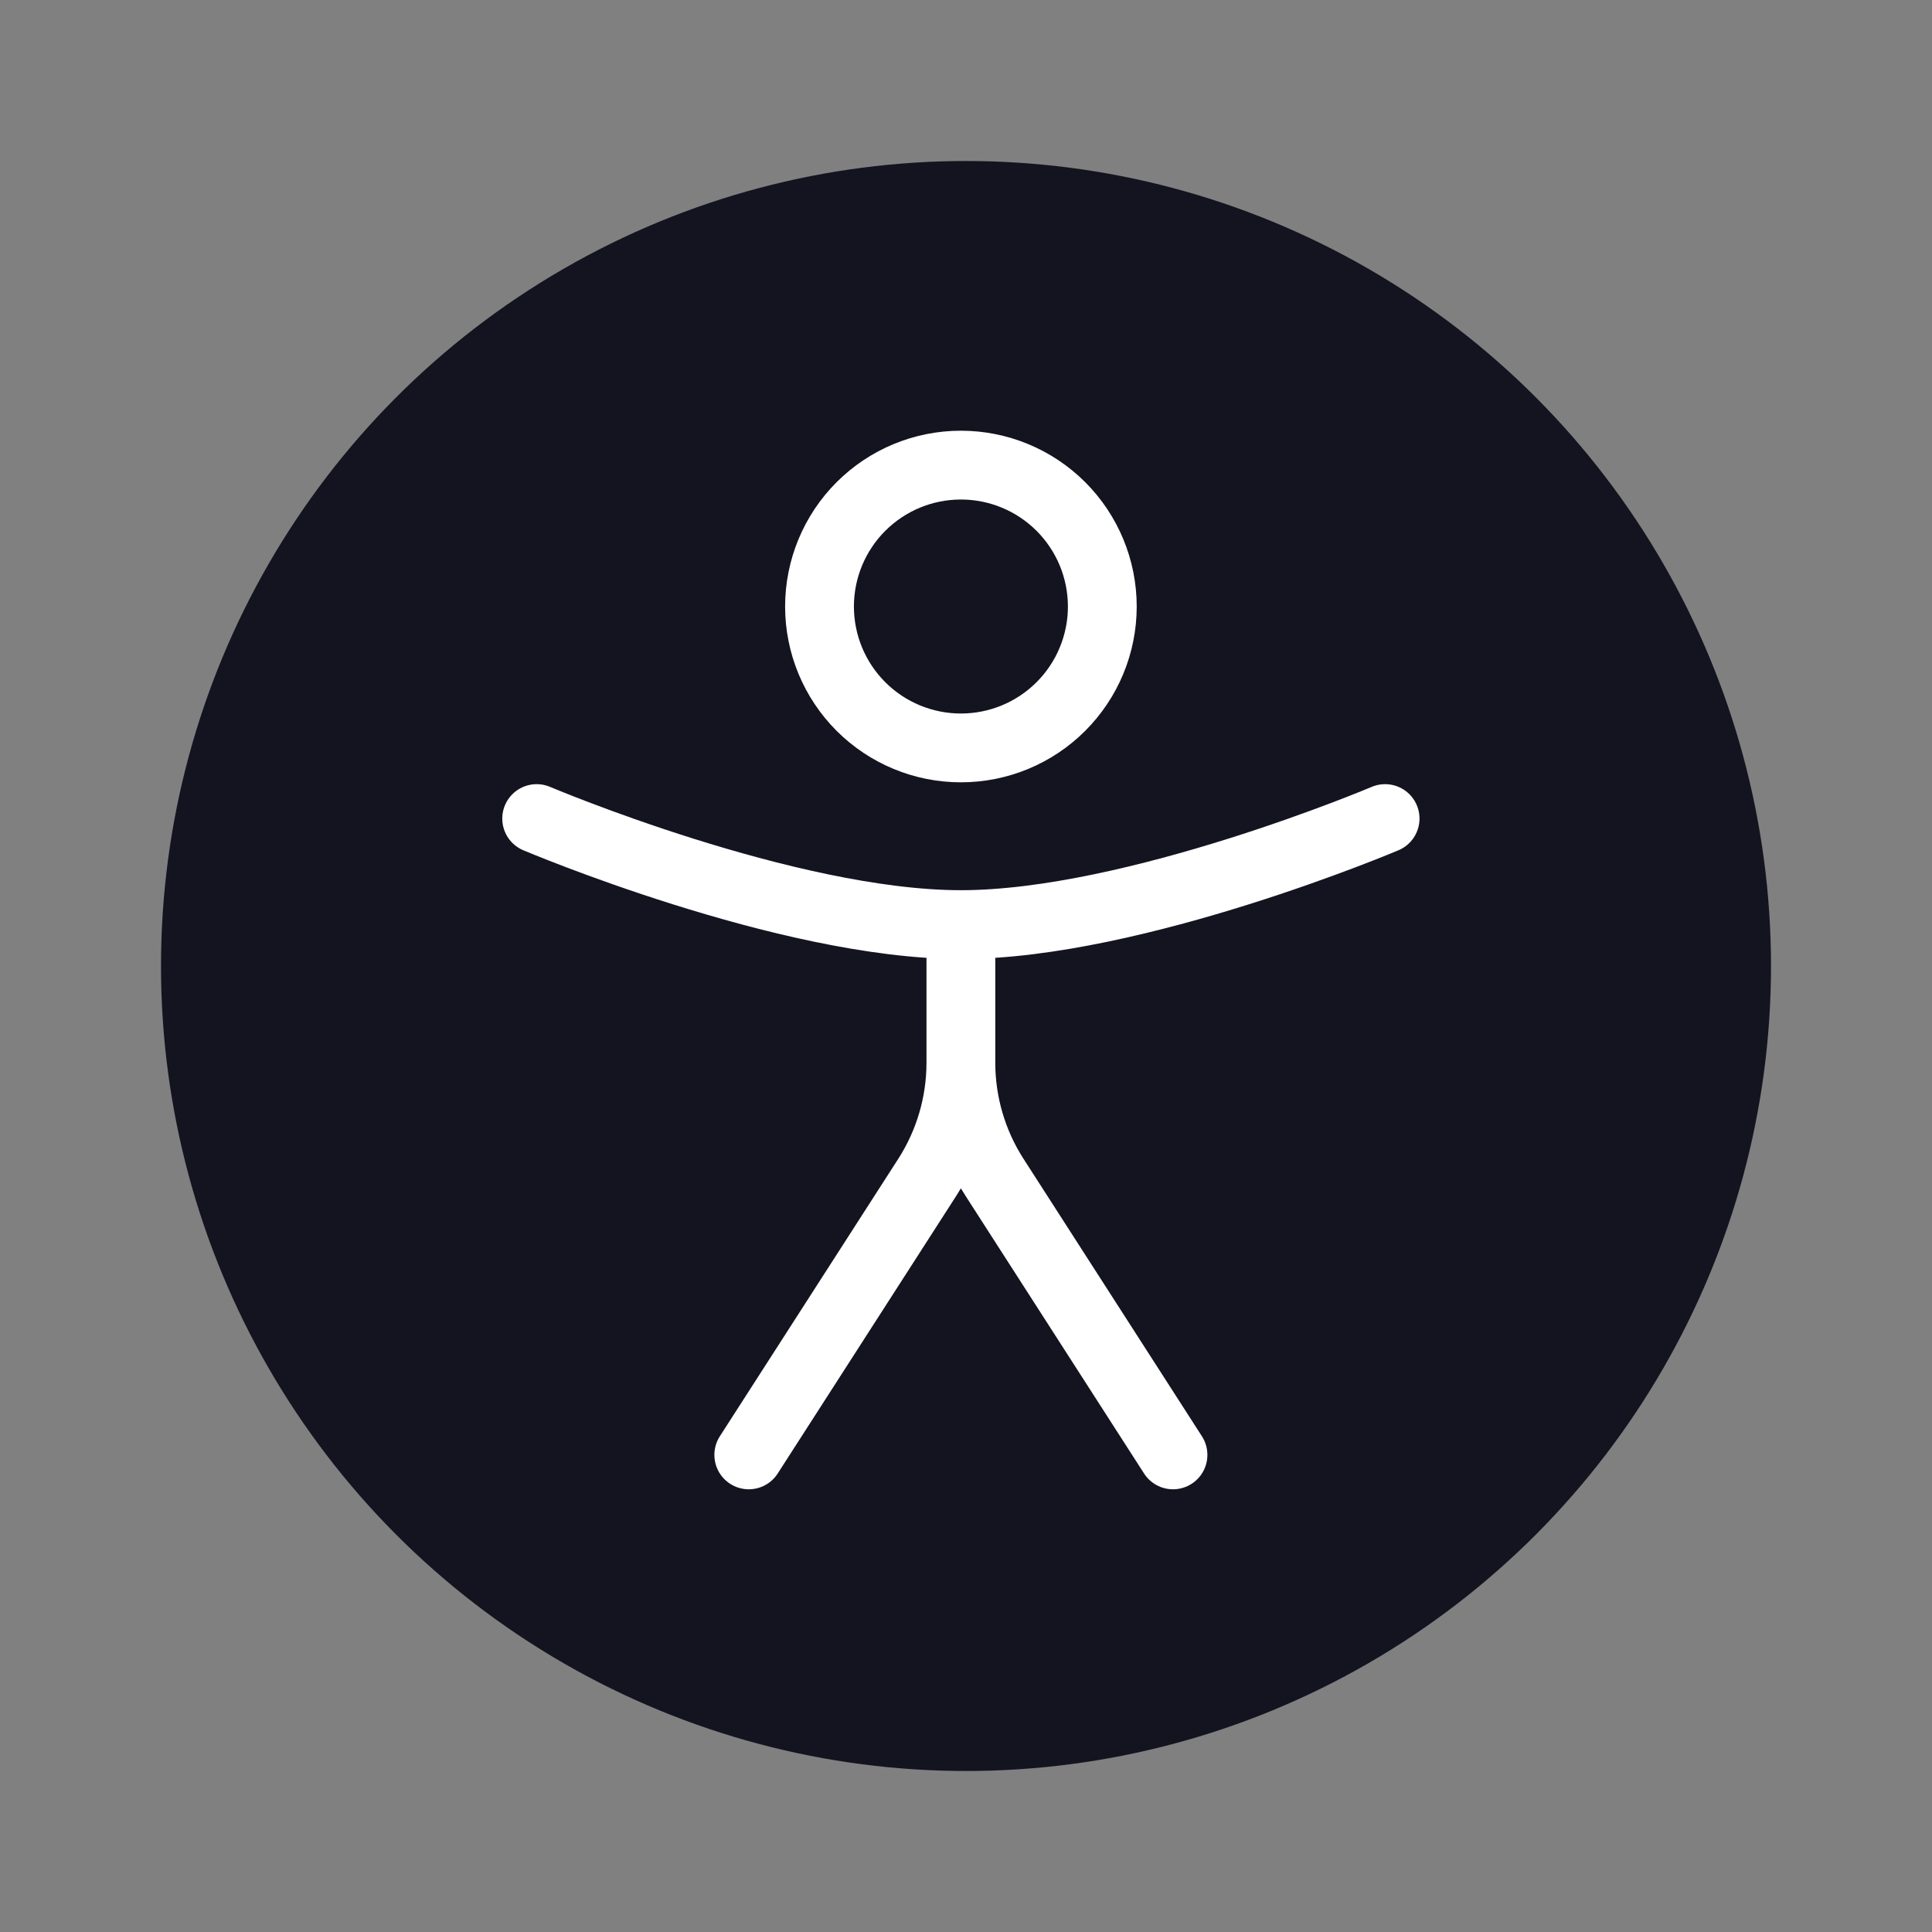
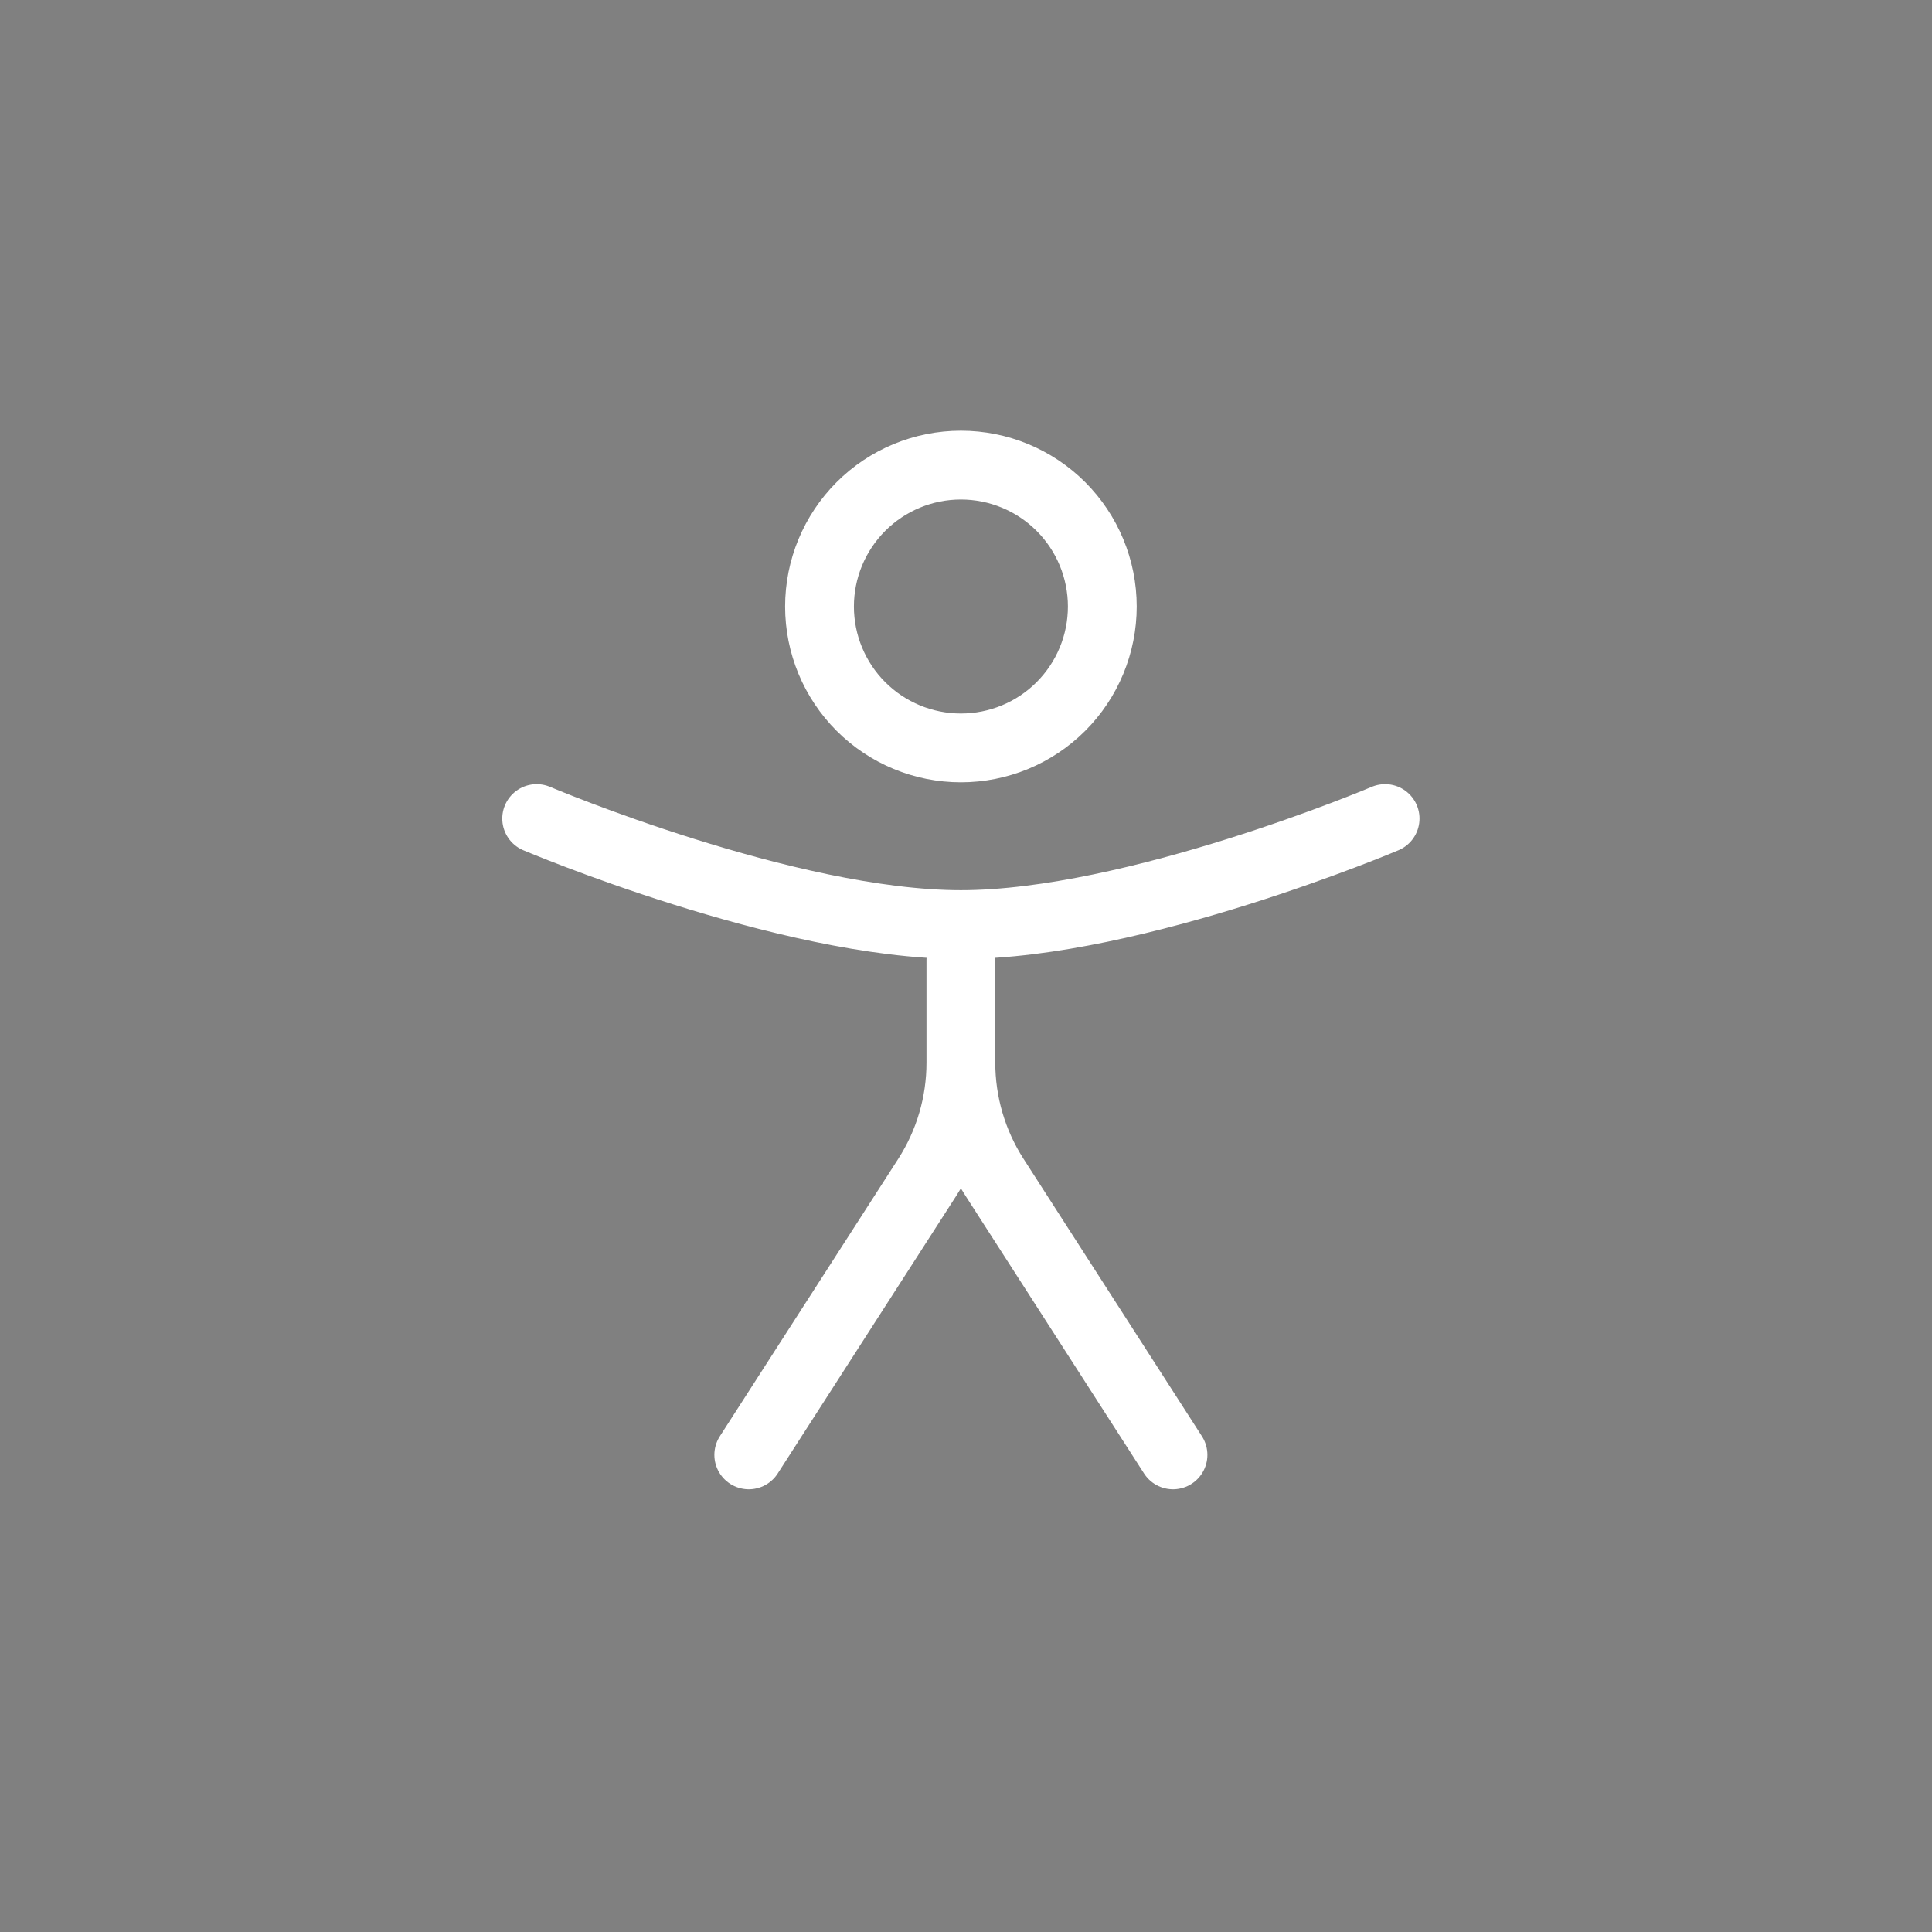
<svg xmlns="http://www.w3.org/2000/svg" width="108" height="108" viewBox="0 0 108 108" fill="none">
  <rect x="0" y="0" width="108" height="108" fill="#808080" stroke="none" />
-   <circle cx="54" cy="54" r="45" fill="#131420" />
  <path d="M61.62 33.905C61.62 36.001 60.787 38.012 59.305 39.494C57.822 40.977 55.812 41.809 53.715 41.809C51.619 41.809 49.608 40.977 48.126 39.494C46.644 38.012 45.811 36.001 45.811 33.905C45.811 31.808 46.644 29.798 48.126 28.315C49.608 26.833 51.619 26 53.715 26C55.812 26 57.822 26.833 59.305 28.315C60.787 29.798 61.62 31.808 61.62 33.905Z" stroke="white" stroke-width="3.846" />
  <path d="M77.428 45.758C77.428 45.758 63.449 51.686 53.714 51.686C43.98 51.686 30 45.758 30 45.758M53.714 53.663V59.401M53.714 59.401C53.713 61.676 54.366 63.903 55.596 65.816L65.571 81.329M53.714 59.401C53.715 61.676 53.062 63.903 51.833 65.816L41.857 81.329" stroke="white" stroke-width="3.846" stroke-linecap="round" />
</svg>